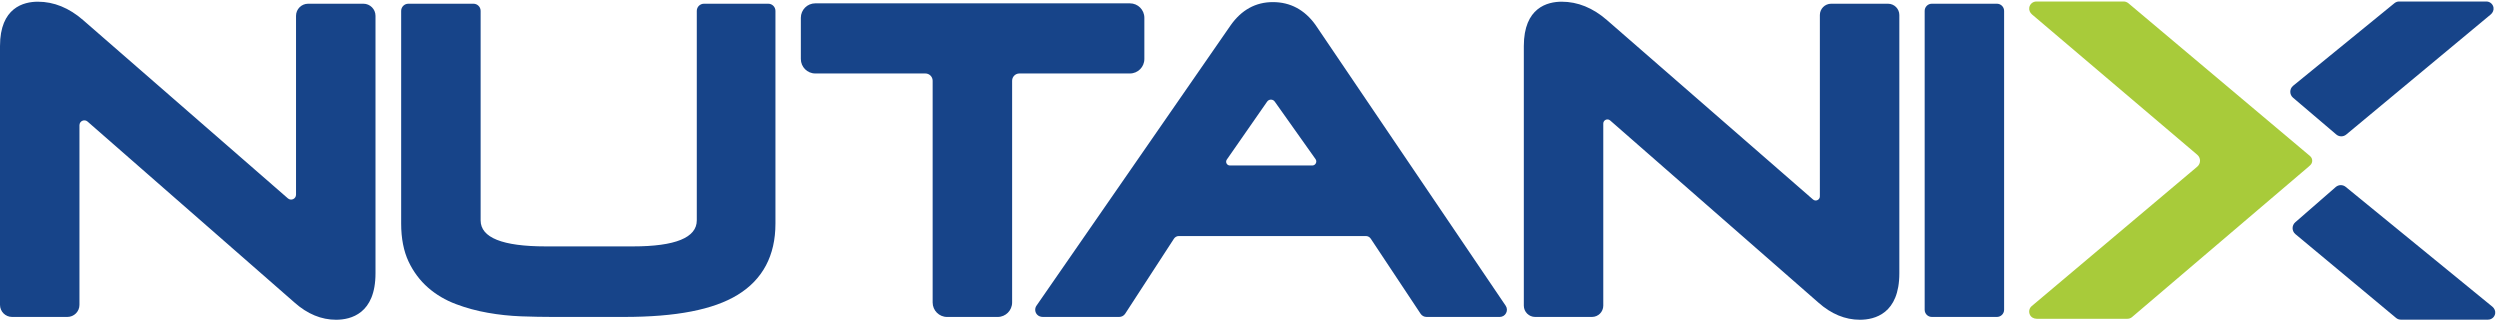
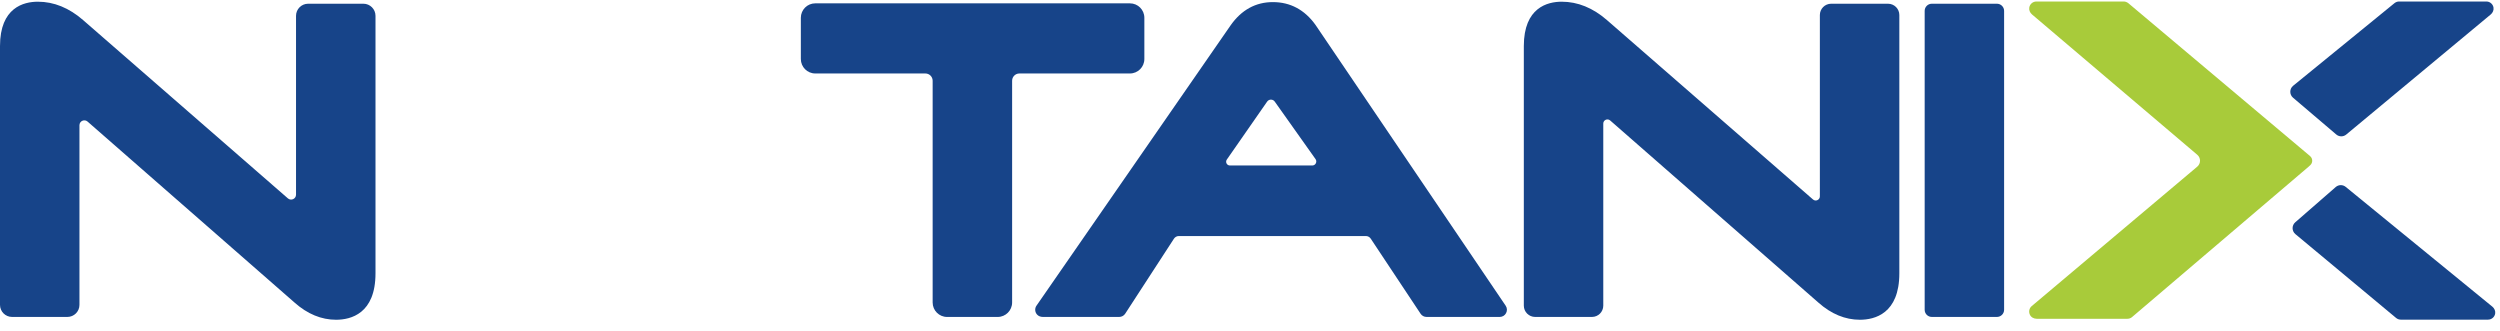
<svg xmlns="http://www.w3.org/2000/svg" width="151" height="20" viewBox="0 0 151 20" fill="none">
  <g clip-path="url(#clip0_481_2675)">
    <path fill-rule="evenodd" clip-rule="evenodd" d="M128.775 19.152C128.698 19.218 128.597 19.254 128.495 19.254H123.016C122.843 19.254 122.674 19.162 122.603 19.004C122.52 18.822 122.568 18.61 122.717 18.487L132.714 10.067C132.937 9.879 132.938 9.536 132.715 9.348L122.732 0.871C122.611 0.768 122.541 0.61 122.568 0.454C122.606 0.238 122.79 0.091 122.999 0.091H128.271C128.372 0.091 128.471 0.127 128.552 0.193L139.431 9.345L139.529 9.429C139.697 9.572 139.701 9.829 139.539 9.977L139.431 10.076L128.775 19.152Z" fill="#A8CB3A" />
    <path fill-rule="evenodd" clip-rule="evenodd" d="M21.952 0.225H18.609C18.208 0.225 17.88 0.553 17.88 0.954V11.759C17.88 12.012 17.581 12.149 17.389 11.982L5.017 1.211C4.173 0.477 3.257 0.103 2.289 0.103C1.435 0.103 0 0.452 0 2.783V18.414C0 18.817 0.326 19.143 0.729 19.143H4.07C4.472 19.143 4.799 18.817 4.799 18.415V7.565C4.799 7.311 5.098 7.175 5.289 7.343L17.793 18.277C18.567 18.965 19.41 19.313 20.297 19.313C21.187 19.313 22.68 18.949 22.68 16.51V0.954C22.68 0.553 22.352 0.225 21.952 0.225Z" fill="#174489" />
-     <path fill-rule="evenodd" clip-rule="evenodd" d="M46.404 0.225H42.518C42.281 0.225 42.086 0.419 42.086 0.658V13.311C42.086 14.353 40.791 14.882 38.237 14.882H32.953C30.351 14.882 29.03 14.353 29.03 13.311V0.658C29.03 0.419 28.836 0.225 28.597 0.225H24.664C24.424 0.225 24.23 0.419 24.23 0.658V13.505C24.23 14.397 24.381 15.166 24.674 15.792C24.966 16.411 25.364 16.944 25.857 17.375C26.341 17.797 26.908 18.132 27.541 18.369C28.155 18.601 28.802 18.776 29.461 18.891C30.116 19.009 30.798 19.08 31.488 19.107C32.16 19.131 32.792 19.143 33.384 19.143H37.684C40.84 19.143 43.086 18.707 44.553 17.81C46.069 16.883 46.837 15.435 46.837 13.505V0.658C46.837 0.419 46.642 0.225 46.404 0.225Z" fill="#174489" />
    <path fill-rule="evenodd" clip-rule="evenodd" d="M69.119 3.564V1.074C69.119 0.592 68.729 0.202 68.247 0.202H49.243C48.761 0.202 48.371 0.593 48.371 1.075V3.564C48.371 4.046 48.761 4.438 49.244 4.438H55.892C56.135 4.438 56.332 4.634 56.332 4.877V18.271C56.332 18.753 56.723 19.144 57.205 19.144H60.259C60.741 19.144 61.132 18.752 61.132 18.27V4.877C61.132 4.634 61.329 4.438 61.572 4.438H68.246C68.728 4.438 69.119 4.047 69.119 3.564Z" fill="#174489" />
    <path fill-rule="evenodd" clip-rule="evenodd" d="M74.1 9.638L76.534 6.139C76.645 5.978 76.882 5.977 76.995 6.137L79.459 9.611C79.573 9.772 79.458 9.996 79.26 9.996H74.287C74.103 9.996 73.995 9.789 74.1 9.638ZM79.457 1.505C78.802 0.591 77.936 0.127 76.881 0.127C75.841 0.127 74.982 0.6 74.326 1.535L62.604 18.462C62.492 18.623 62.5 18.842 62.636 18.997C62.724 19.097 62.858 19.143 62.991 19.143H67.599C67.746 19.143 67.883 19.069 67.963 18.945L70.907 14.416C70.972 14.317 71.082 14.257 71.2 14.257C71.2 14.257 81.015 14.255 82.501 14.257C82.618 14.257 82.727 14.316 82.792 14.414L85.803 18.949C85.882 19.07 86.018 19.143 86.164 19.143H90.586C90.745 19.143 90.893 19.055 90.967 18.912C91.043 18.77 91.034 18.6 90.944 18.467L79.457 1.505Z" fill="#174489" />
    <path fill-rule="evenodd" clip-rule="evenodd" d="M114.036 0.225H110.602C110.225 0.225 109.92 0.531 109.92 0.907V11.86C109.92 12.075 109.667 12.189 109.506 12.049L97.057 1.211C96.214 0.477 95.296 0.103 94.327 0.103C93.473 0.103 92.039 0.452 92.039 2.783V18.46C92.039 18.836 92.346 19.143 92.722 19.143H96.155C96.532 19.143 96.838 18.837 96.838 18.46V7.463C96.838 7.249 97.091 7.134 97.253 7.275L109.832 18.277C110.606 18.965 111.45 19.313 112.337 19.313C113.226 19.313 114.72 18.949 114.72 16.51V0.908C114.72 0.531 114.414 0.225 114.036 0.225Z" fill="#174489" />
    <path fill-rule="evenodd" clip-rule="evenodd" d="M120.614 0.225H116.683C116.443 0.225 116.25 0.419 116.25 0.658V18.71C116.25 18.949 116.443 19.143 116.683 19.143H120.614C120.853 19.143 121.048 18.949 121.048 18.71V0.658C121.048 0.419 120.853 0.225 120.614 0.225Z" fill="#174489" />
    <path fill-rule="evenodd" clip-rule="evenodd" d="M141.111 8.123C141.285 8.272 141.542 8.272 141.717 8.123L150.443 0.871C150.564 0.768 150.634 0.61 150.607 0.454C150.569 0.238 150.384 0.091 150.176 0.091H144.904C144.803 0.091 144.704 0.127 144.623 0.193L138.5 5.185C138.279 5.372 138.278 5.712 138.498 5.9L141.111 8.123Z" fill="#174489" />
    <path fill-rule="evenodd" clip-rule="evenodd" d="M141.081 11.294C141.256 11.145 141.512 11.145 141.687 11.293L150.543 18.526C150.665 18.629 150.735 18.787 150.708 18.944C150.67 19.159 150.485 19.306 150.276 19.306H145.004C144.903 19.306 144.805 19.27 144.724 19.204L138.639 14.138C138.418 13.951 138.417 13.611 138.637 13.423L141.081 11.294Z" fill="#174489" />
  </g>
  <defs>
    <clipPath id="clip0_481_2675">
      <rect width="151" height="19.522" fill="white" />
    </clipPath>
  </defs>
</svg>